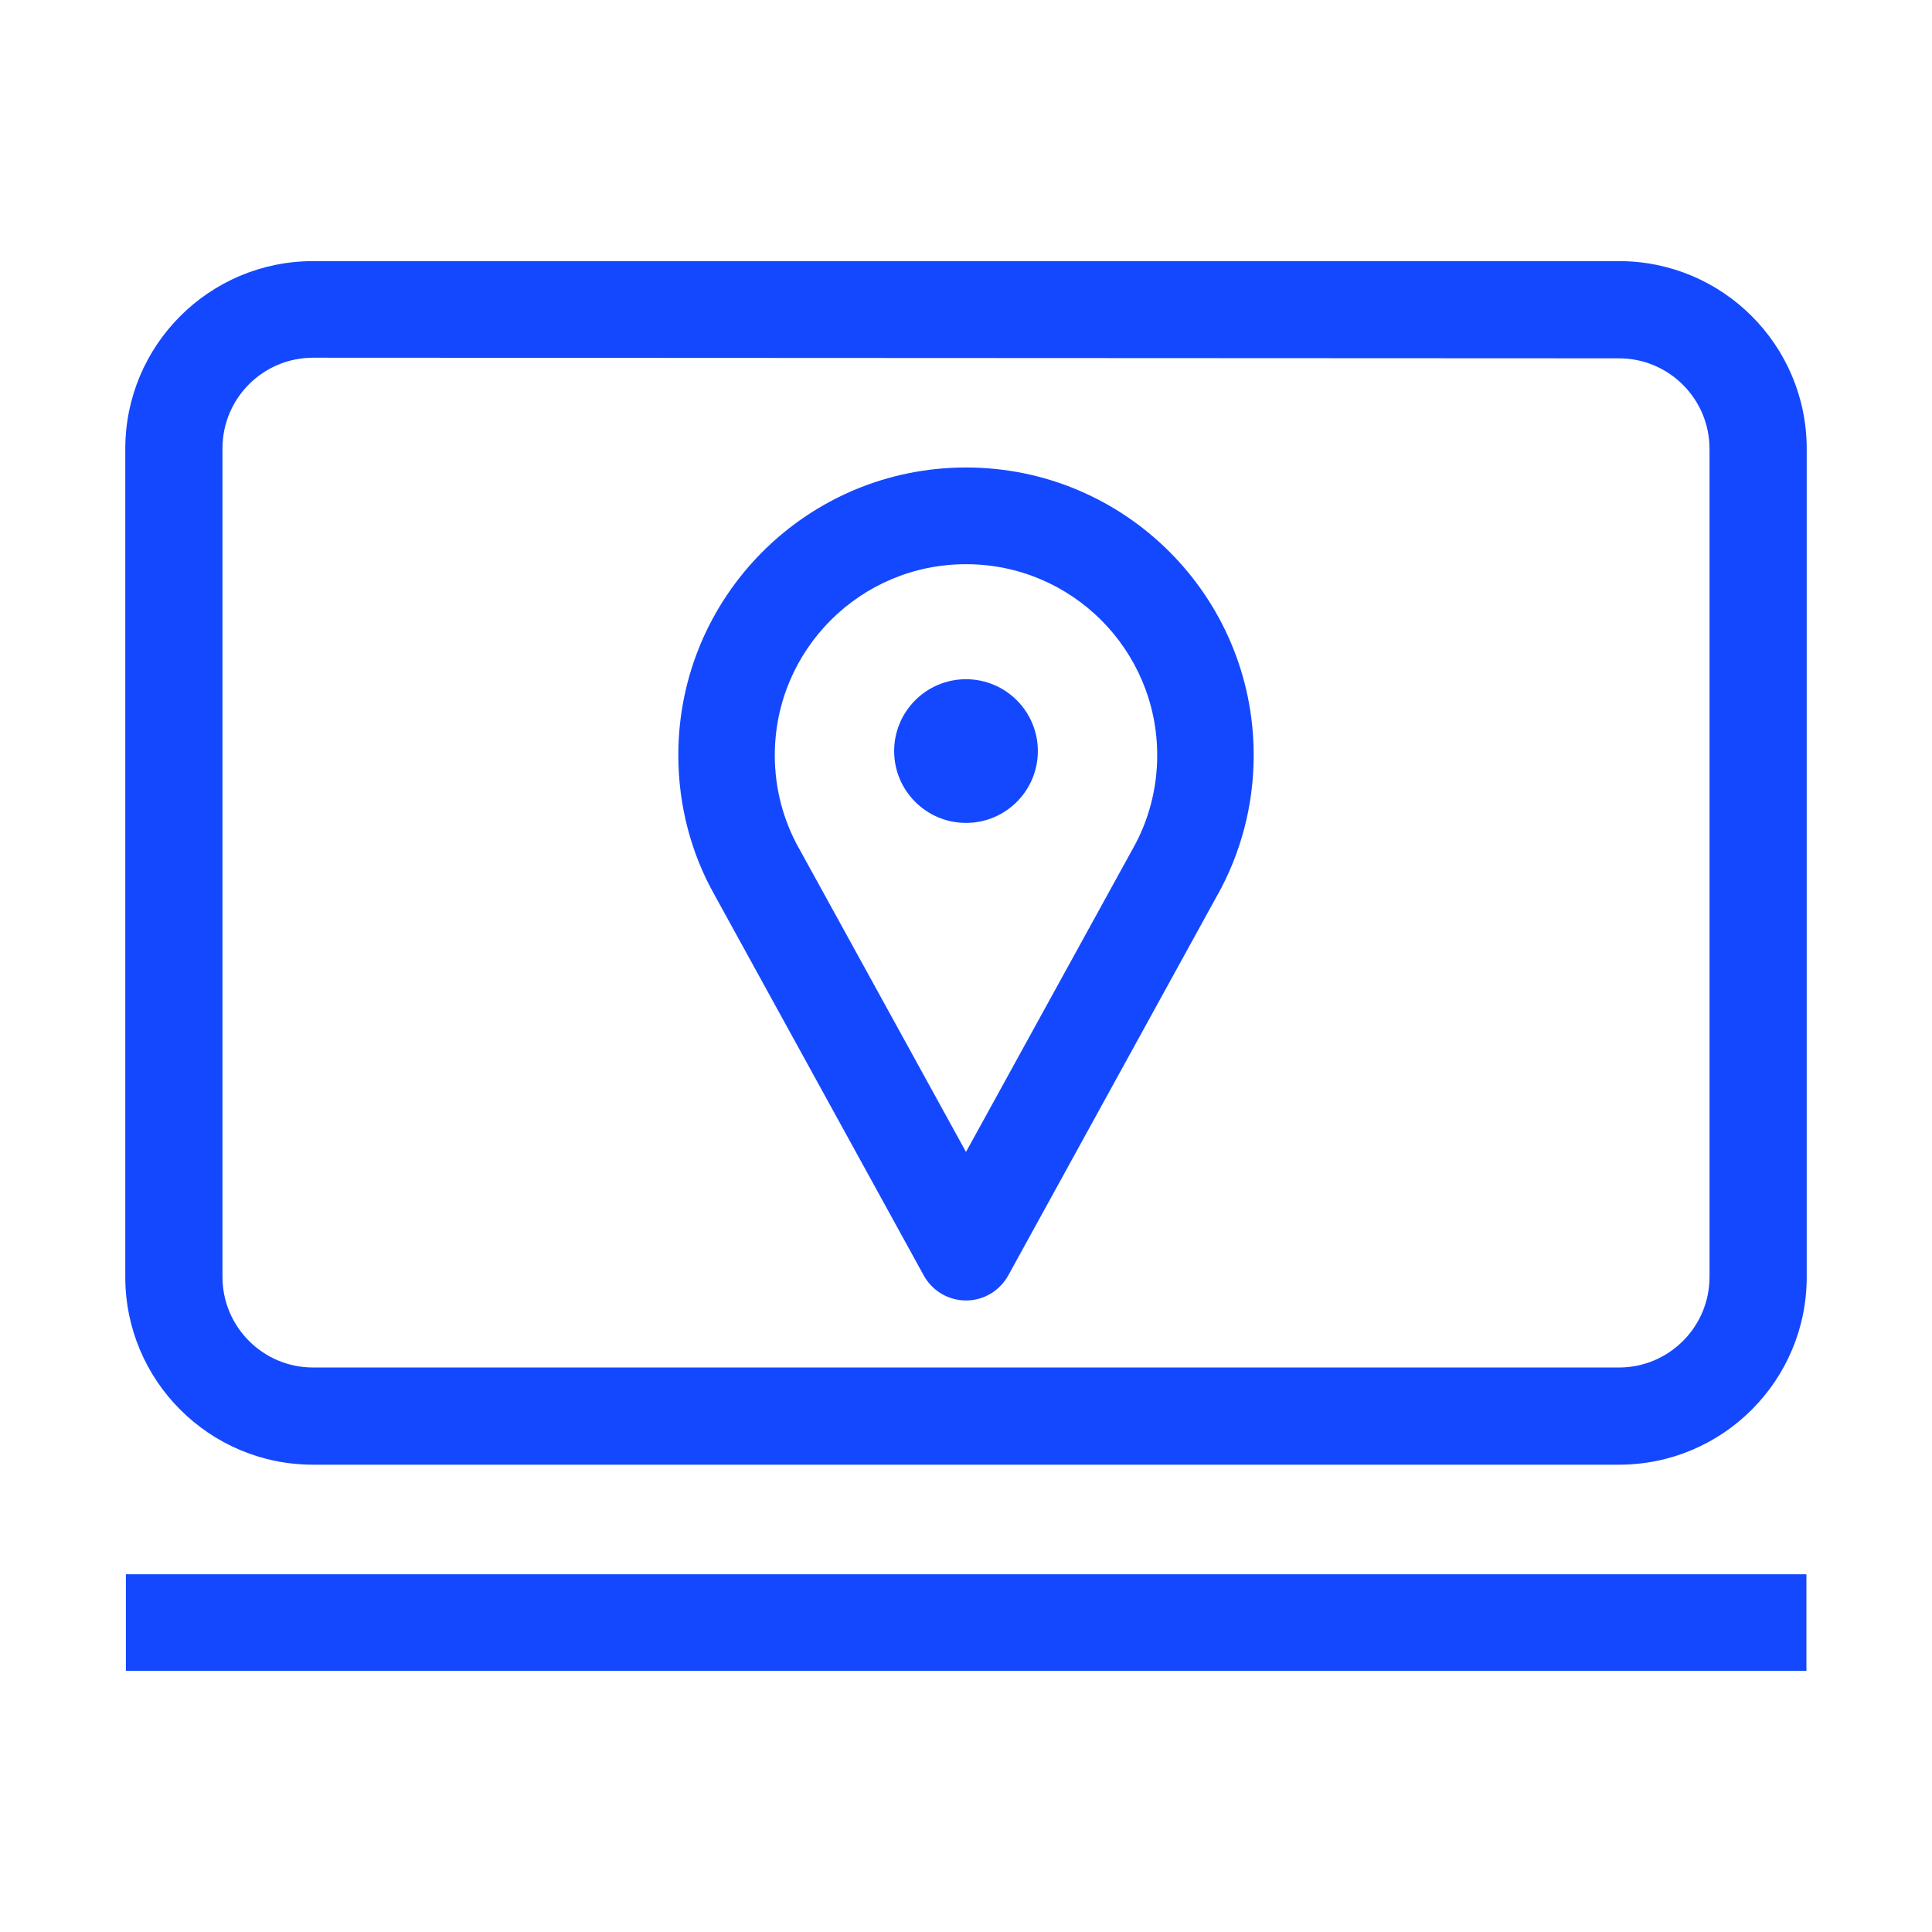
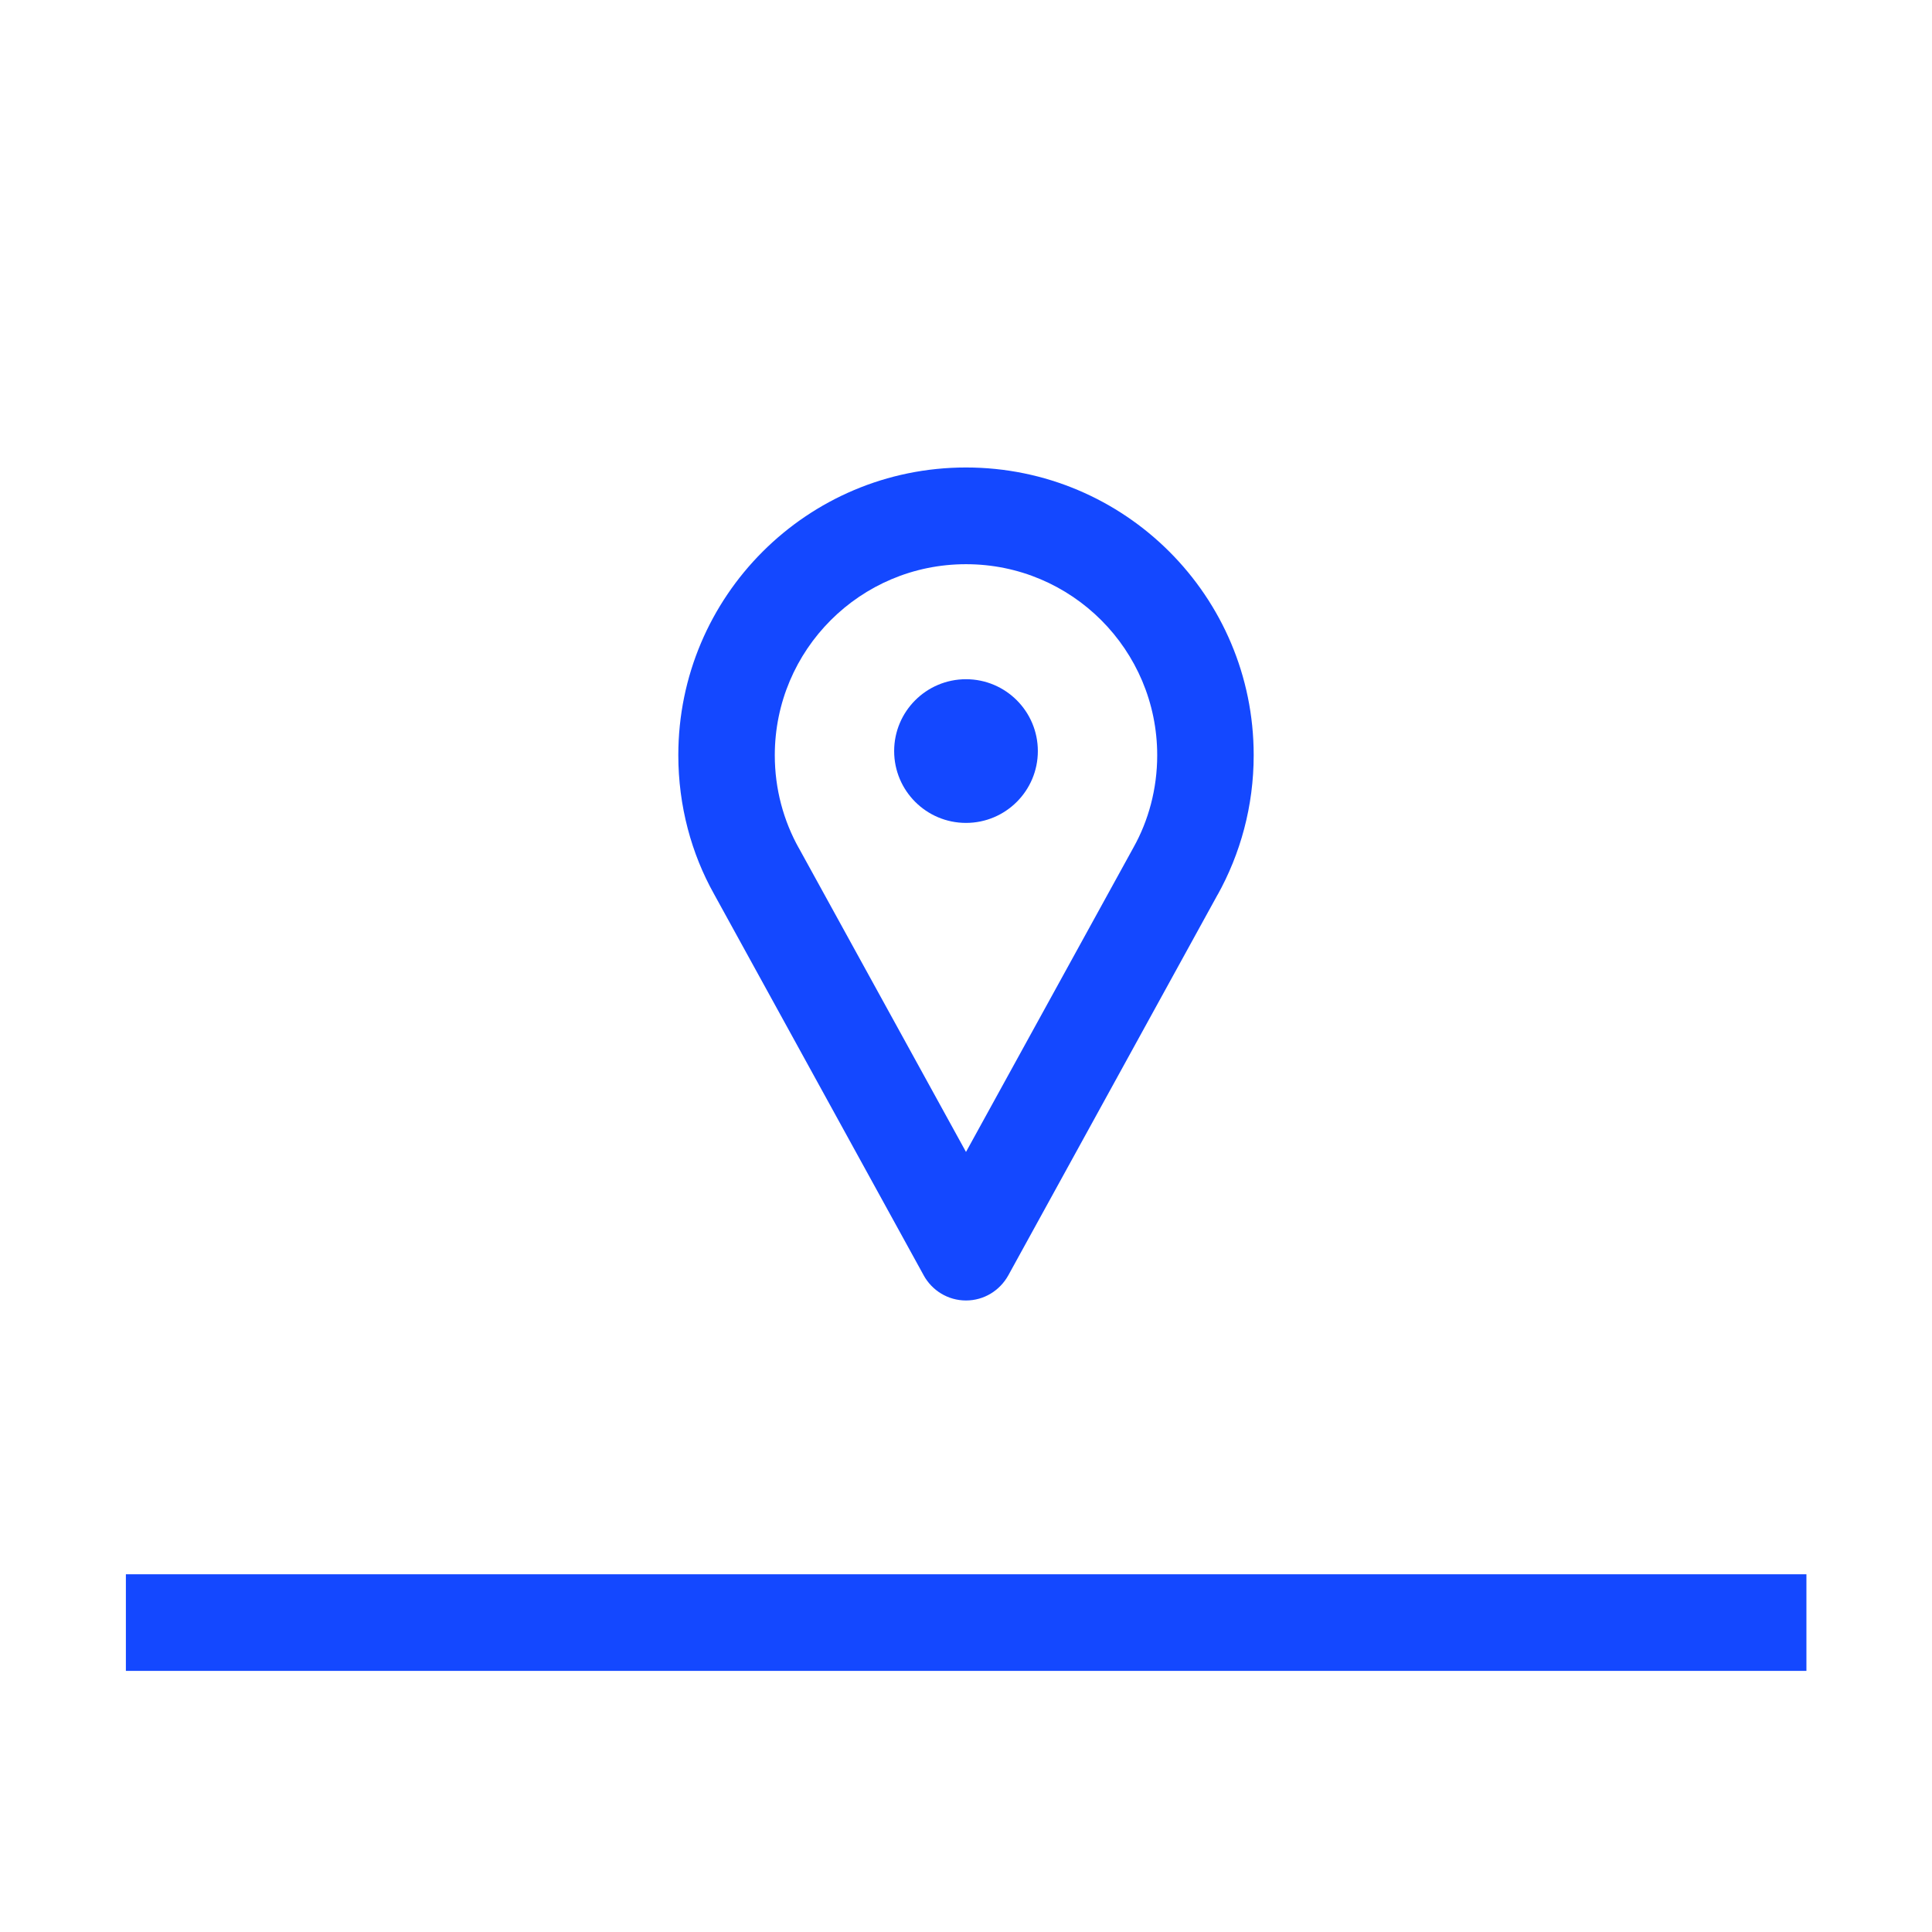
<svg xmlns="http://www.w3.org/2000/svg" version="1.1" width="32" height="32" viewBox="0 0 32 32" fill="#1448FF">
  <title>mode</title>
-   <path d="M26.815 24.26h-21.63c-1.718 0-3.11-1.392-3.11-3.11v0-13.715c0-1.718 1.392-3.11 3.11-3.11h21.63c1.718 0 3.11 1.392 3.11 3.11v0 13.715c0 1.718-1.392 3.11-3.11 3.11v0zM5.185 5.925c-0.828 0-1.5 0.672-1.5 1.5v0 13.725c0 0.828 0.672 1.5 1.5 1.5v0h21.63c0.828 0 1.5-0.672 1.5-1.5v0-13.715c0-0.828-0.672-1.5-1.5-1.5v0z" />
  <path d="M2.085 26.075h27.835v1.6h-27.835v-1.6z" />
  <path d="M16 21.54c-0.3-0-0.561-0.166-0.698-0.411l-0.002-0.004-3.475-6.32c-0.371-0.663-0.59-1.454-0.59-2.297 0-2.632 2.133-4.765 4.765-4.765s4.765 2.133 4.765 4.765c0 0.843-0.219 1.634-0.602 2.321l0.012-0.024-3.475 6.32c-0.139 0.249-0.4 0.415-0.7 0.415h-0zM16 9.345c-0 0-0.001 0-0.002 0-1.748 0-3.165 1.417-3.165 3.165 0 0.559 0.145 1.085 0.4 1.541l-0.008-0.016 2.775 5.045 2.775-5.045c0.246-0.44 0.392-0.966 0.392-1.525 0-1.748-1.417-3.165-3.165-3.165-0.001 0-0.001 0-0.002 0h0z" />
  <path d="M17.19 12.44c0 0.657-0.533 1.19-1.19 1.19s-1.19-0.533-1.19-1.19c0-0.657 0.533-1.19 1.19-1.19s1.19 0.533 1.19 1.19z" />
</svg>